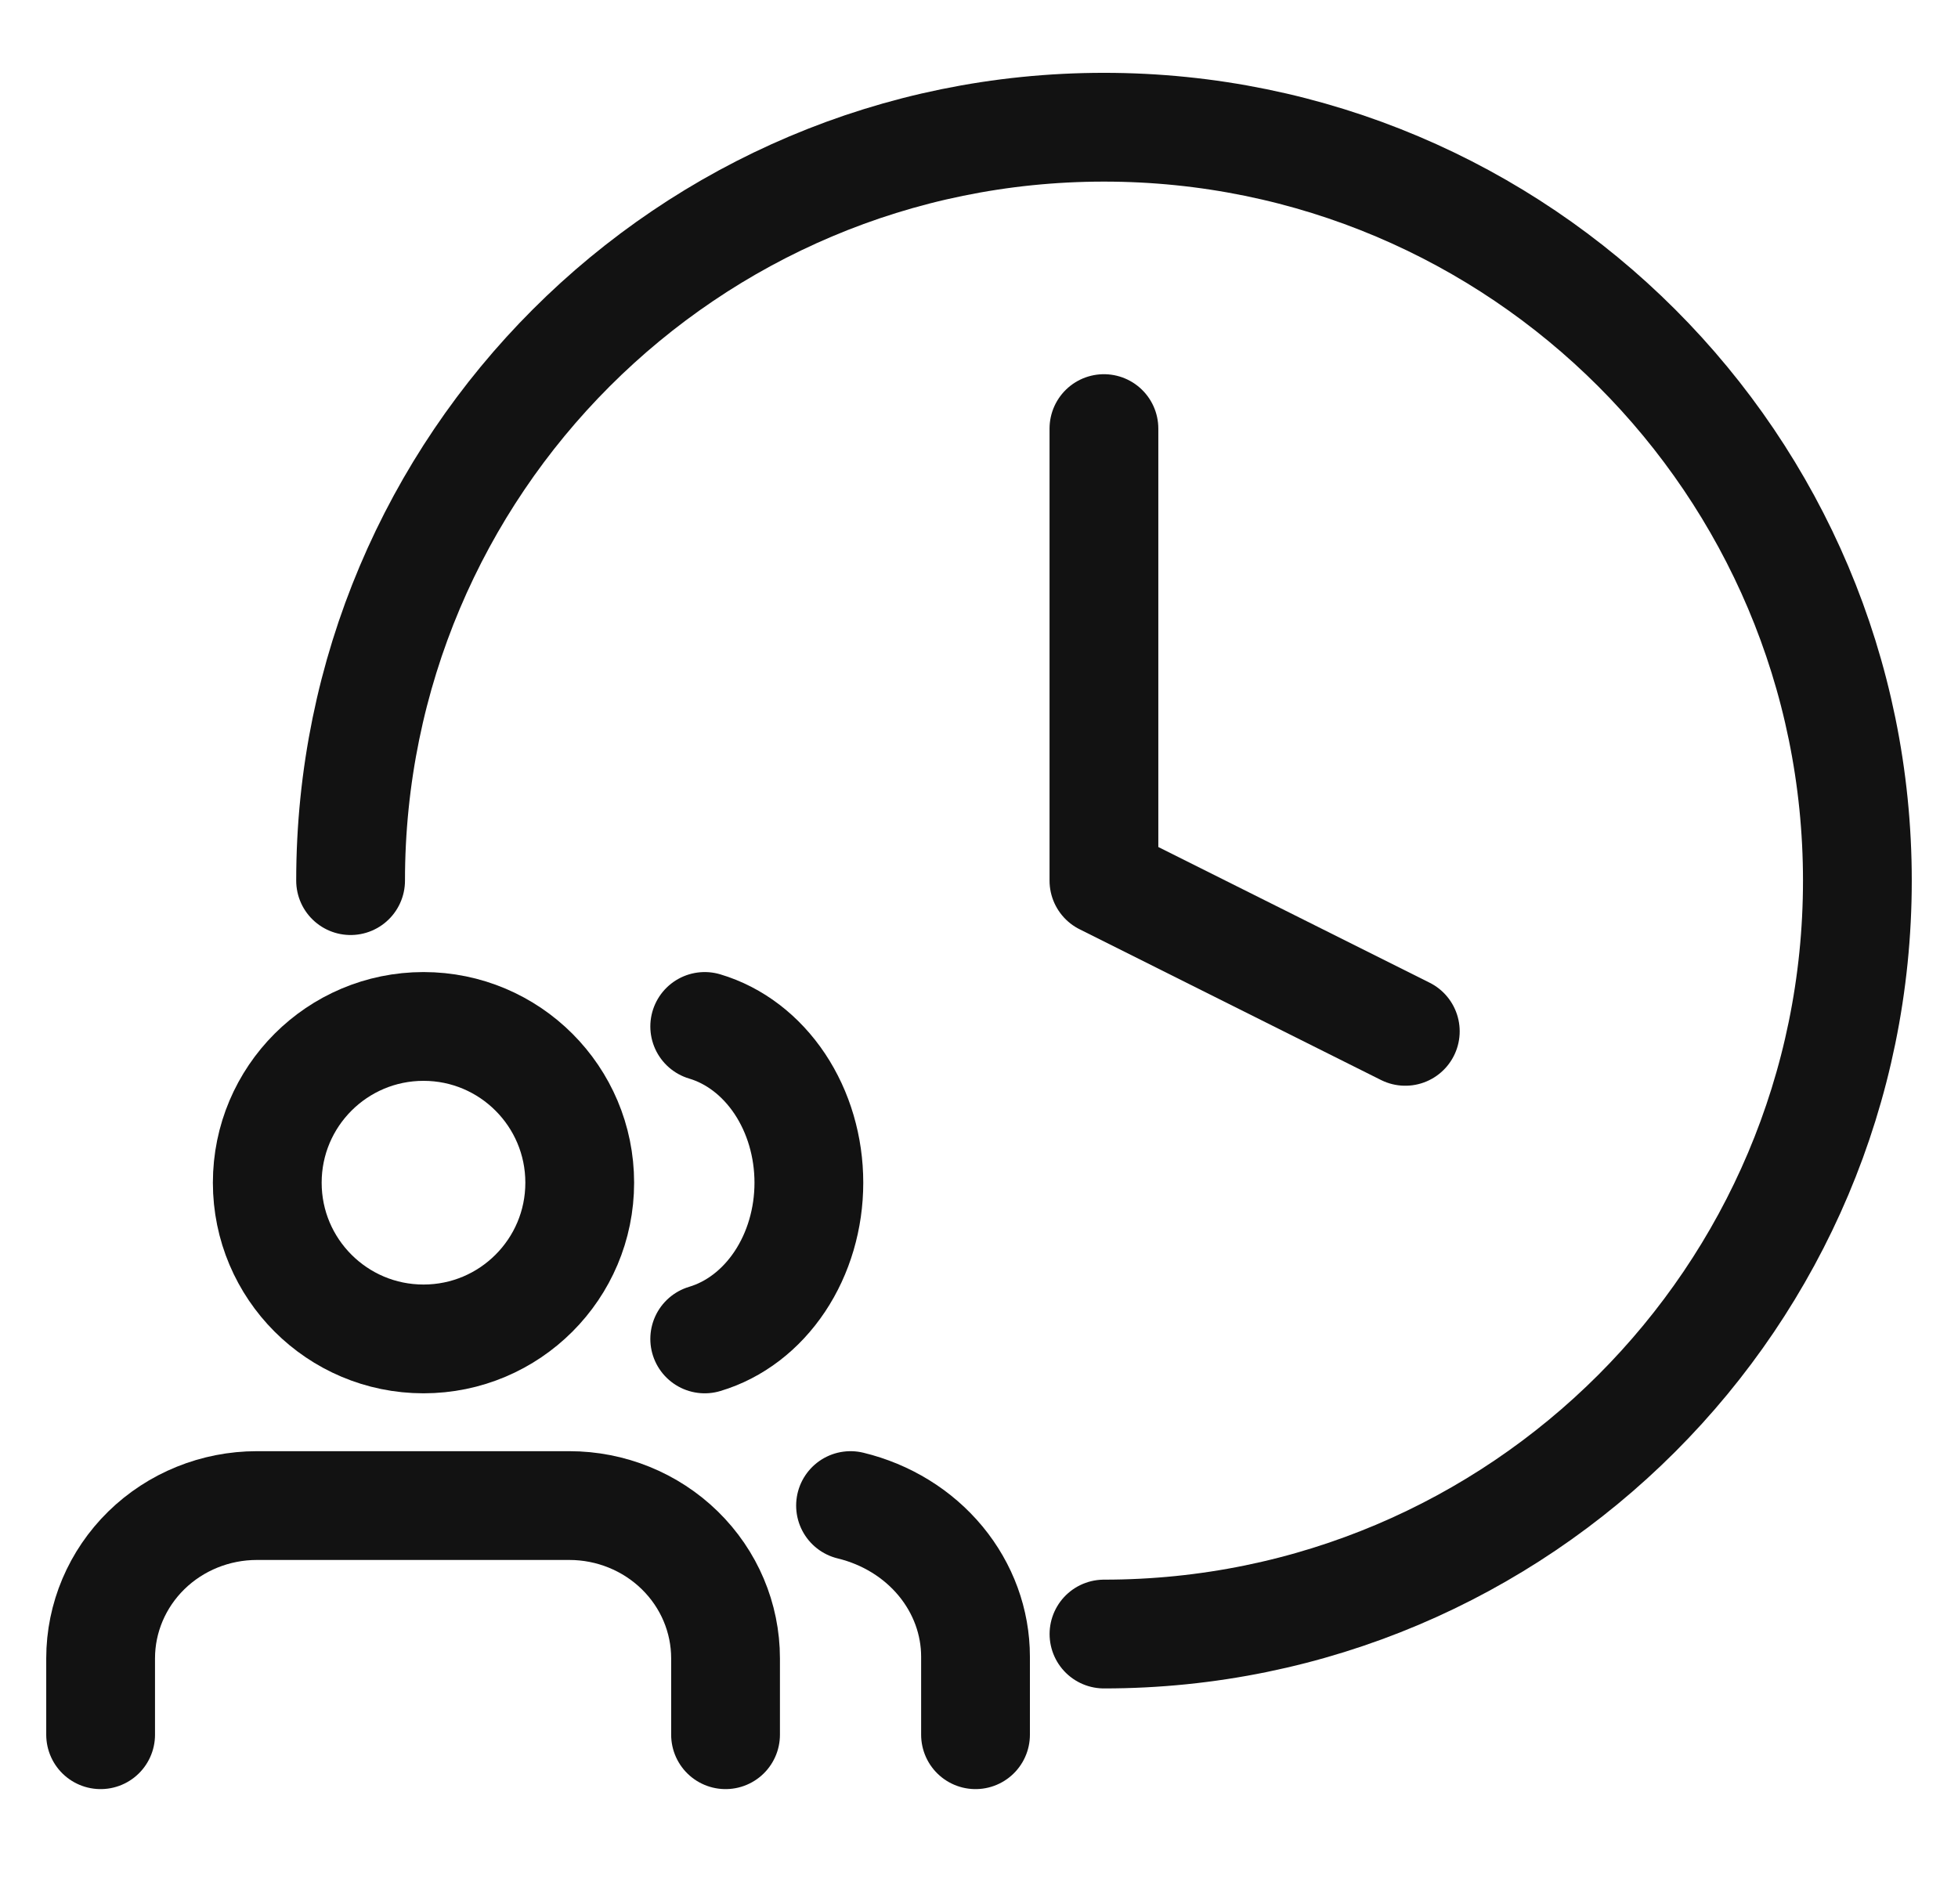
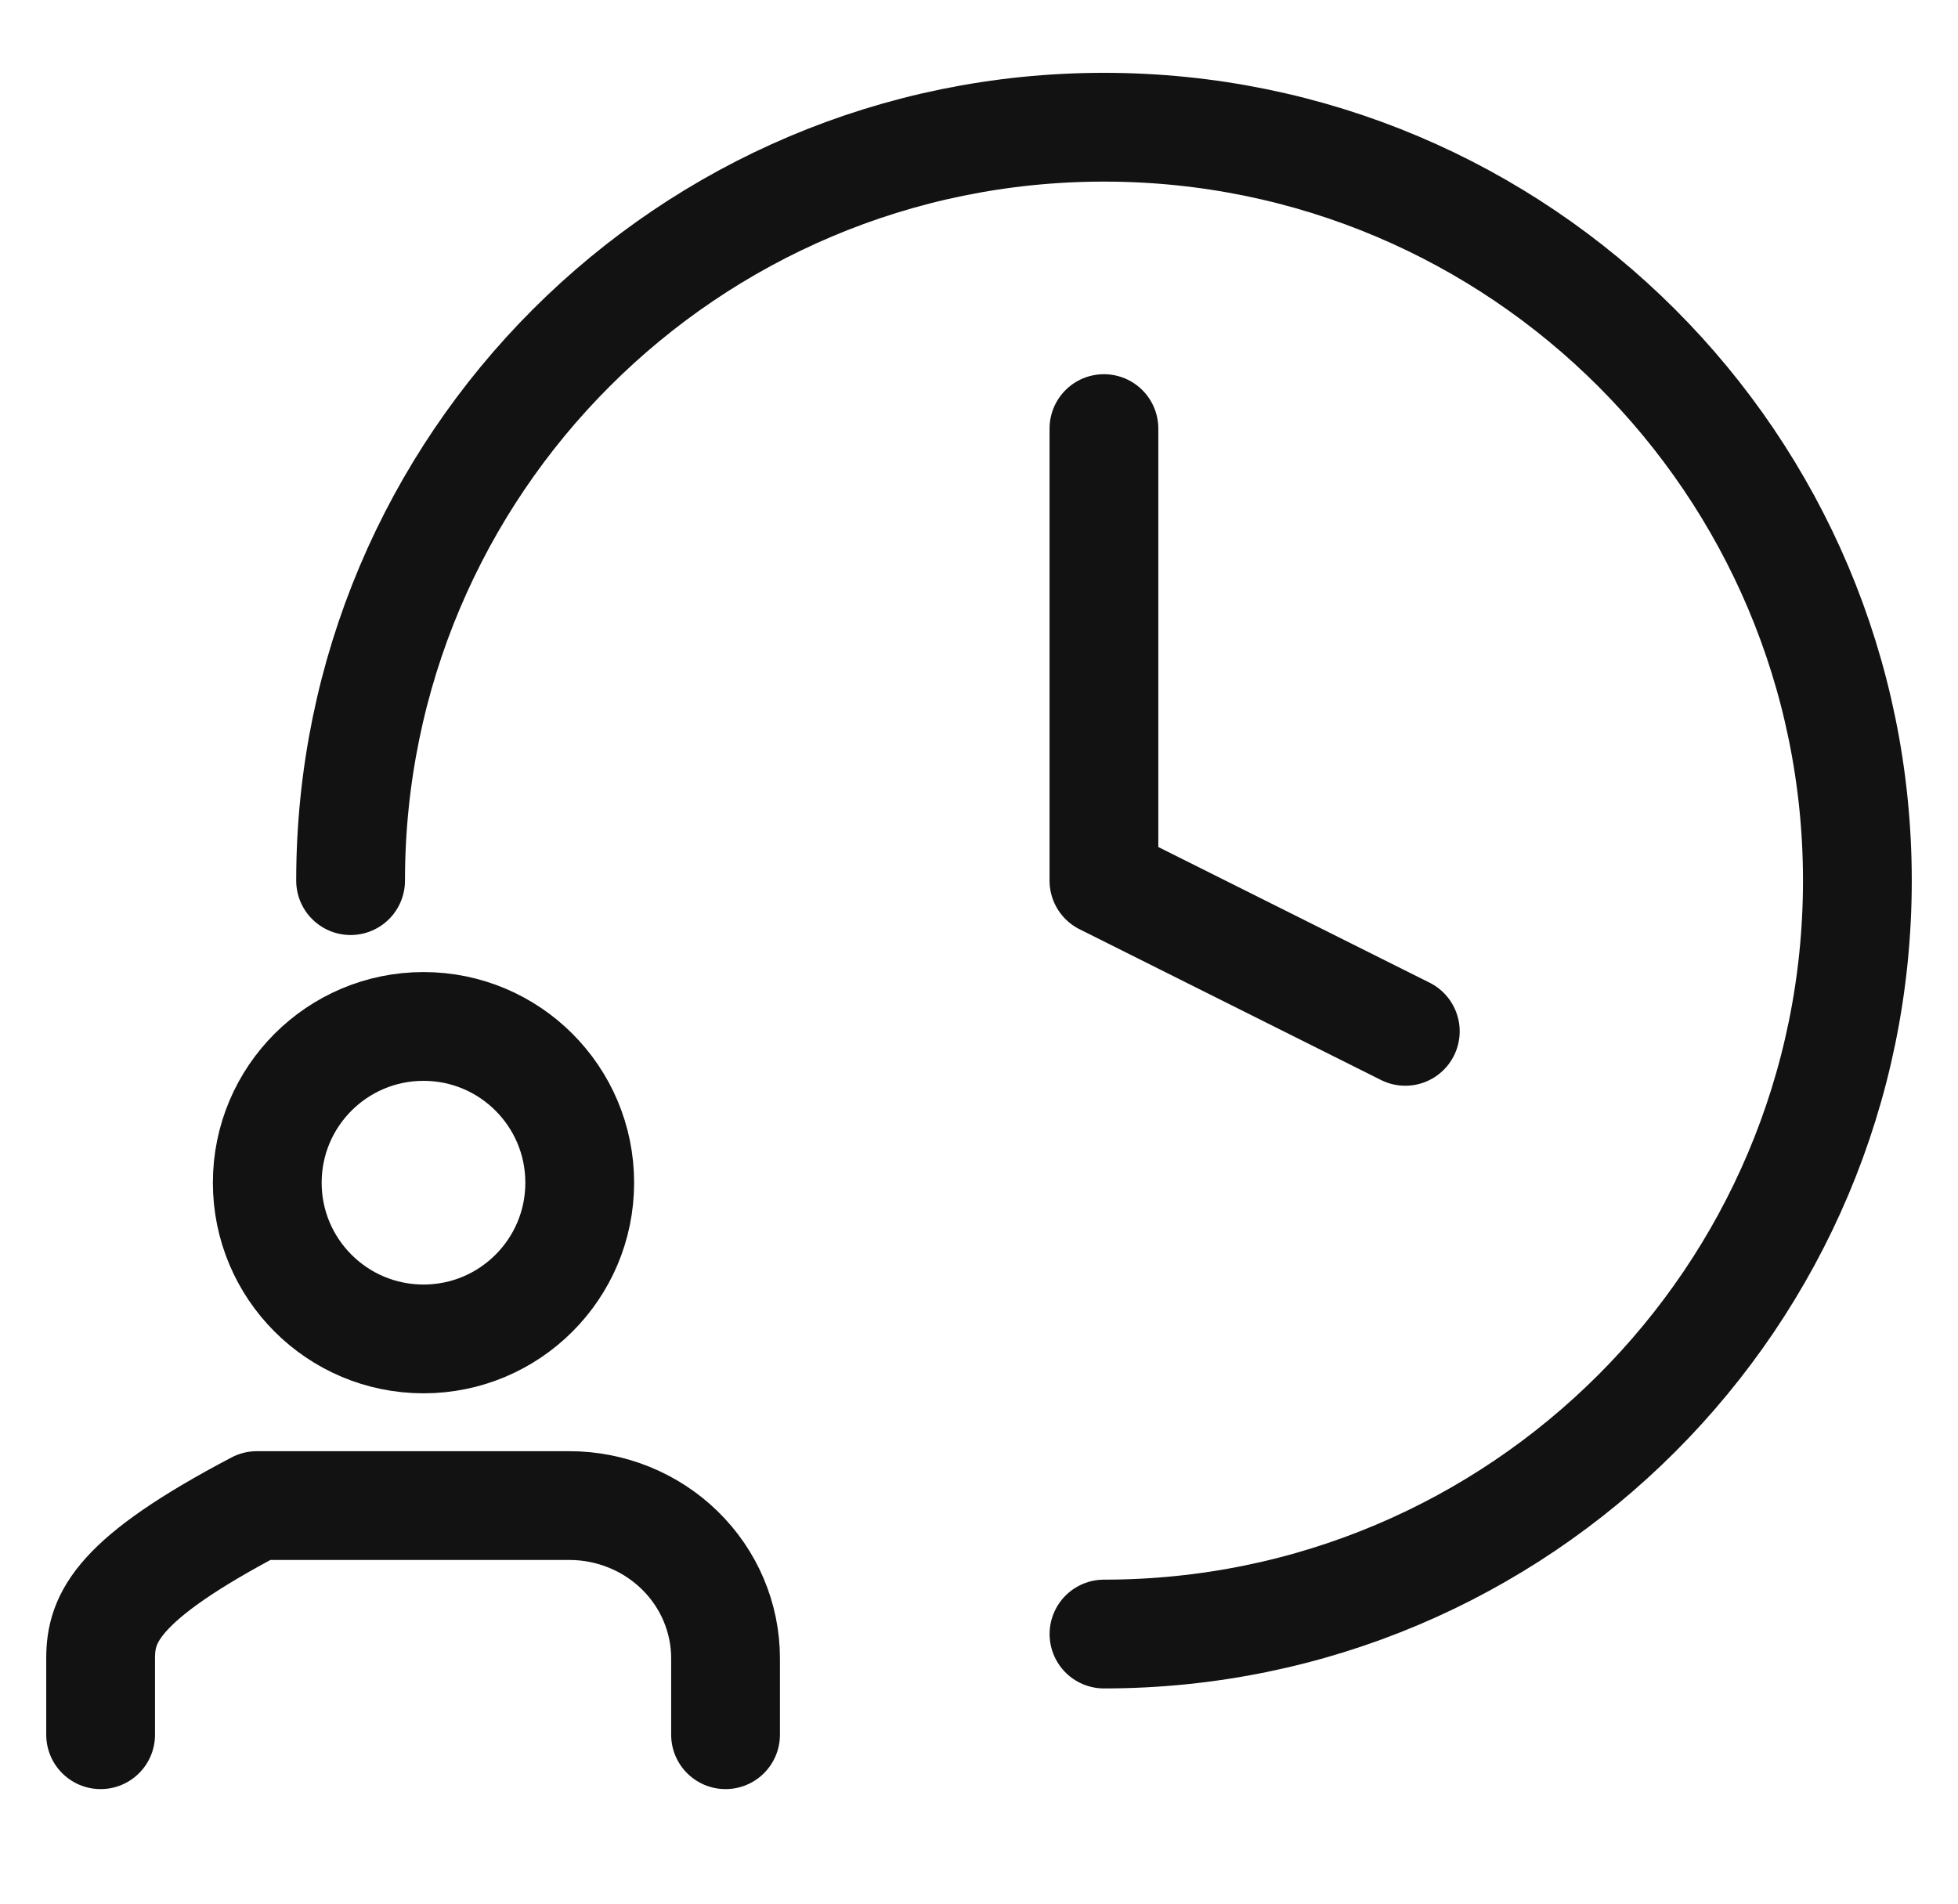
<svg xmlns="http://www.w3.org/2000/svg" viewBox="0 0 36 35" fill="none">
  <path d="M20.298 30.043C27.948 30.043 34.15 23.841 34.15 16.191C34.15 8.541 27.948 2.339 20.298 2.339C12.647 2.339 6.446 8.541 6.446 16.191" stroke="#121212" stroke-width="2" stroke-linecap="round" stroke-linejoin="round" />
  <path d="M20.297 7.88V16.191L25.838 18.962" stroke="#121212" stroke-width="2" stroke-linecap="round" stroke-linejoin="round" />
-   <path d="M13.34 31.894V30.49C13.34 29.745 13.038 29.031 12.499 28.504C11.96 27.977 11.229 27.681 10.468 27.681H4.723C3.961 27.681 3.23 27.977 2.691 28.504C2.153 29.031 1.85 29.745 1.85 30.49V31.894" stroke="#121212" stroke-width="2" stroke-linecap="round" stroke-linejoin="round" />
+   <path d="M13.34 31.894V30.49C13.34 29.745 13.038 29.031 12.499 28.504C11.96 27.977 11.229 27.681 10.468 27.681H4.723C2.153 29.031 1.85 29.745 1.85 30.49V31.894" stroke="#121212" stroke-width="2" stroke-linecap="round" stroke-linejoin="round" />
  <path d="M7.787 24.617C9.373 24.617 10.659 23.331 10.659 21.745C10.659 20.158 9.373 18.872 7.787 18.872C6.2 18.872 4.914 20.158 4.914 21.745C4.914 23.331 6.2 24.617 7.787 24.617Z" stroke="#121212" stroke-width="2" stroke-linecap="round" stroke-linejoin="round" />
-   <path d="M17.936 31.894V30.459C17.936 29.823 17.71 29.205 17.294 28.702C16.878 28.199 16.295 27.84 15.638 27.681" stroke="#121212" stroke-width="2" stroke-linecap="round" stroke-linejoin="round" />
-   <path d="M12.957 18.872C13.505 19.035 13.99 19.406 14.337 19.926C14.684 20.447 14.872 21.086 14.872 21.745C14.872 22.403 14.684 23.043 14.337 23.563C13.99 24.083 13.505 24.454 12.957 24.617" stroke="#121212" stroke-width="2" stroke-linecap="round" stroke-linejoin="round" />
</svg>